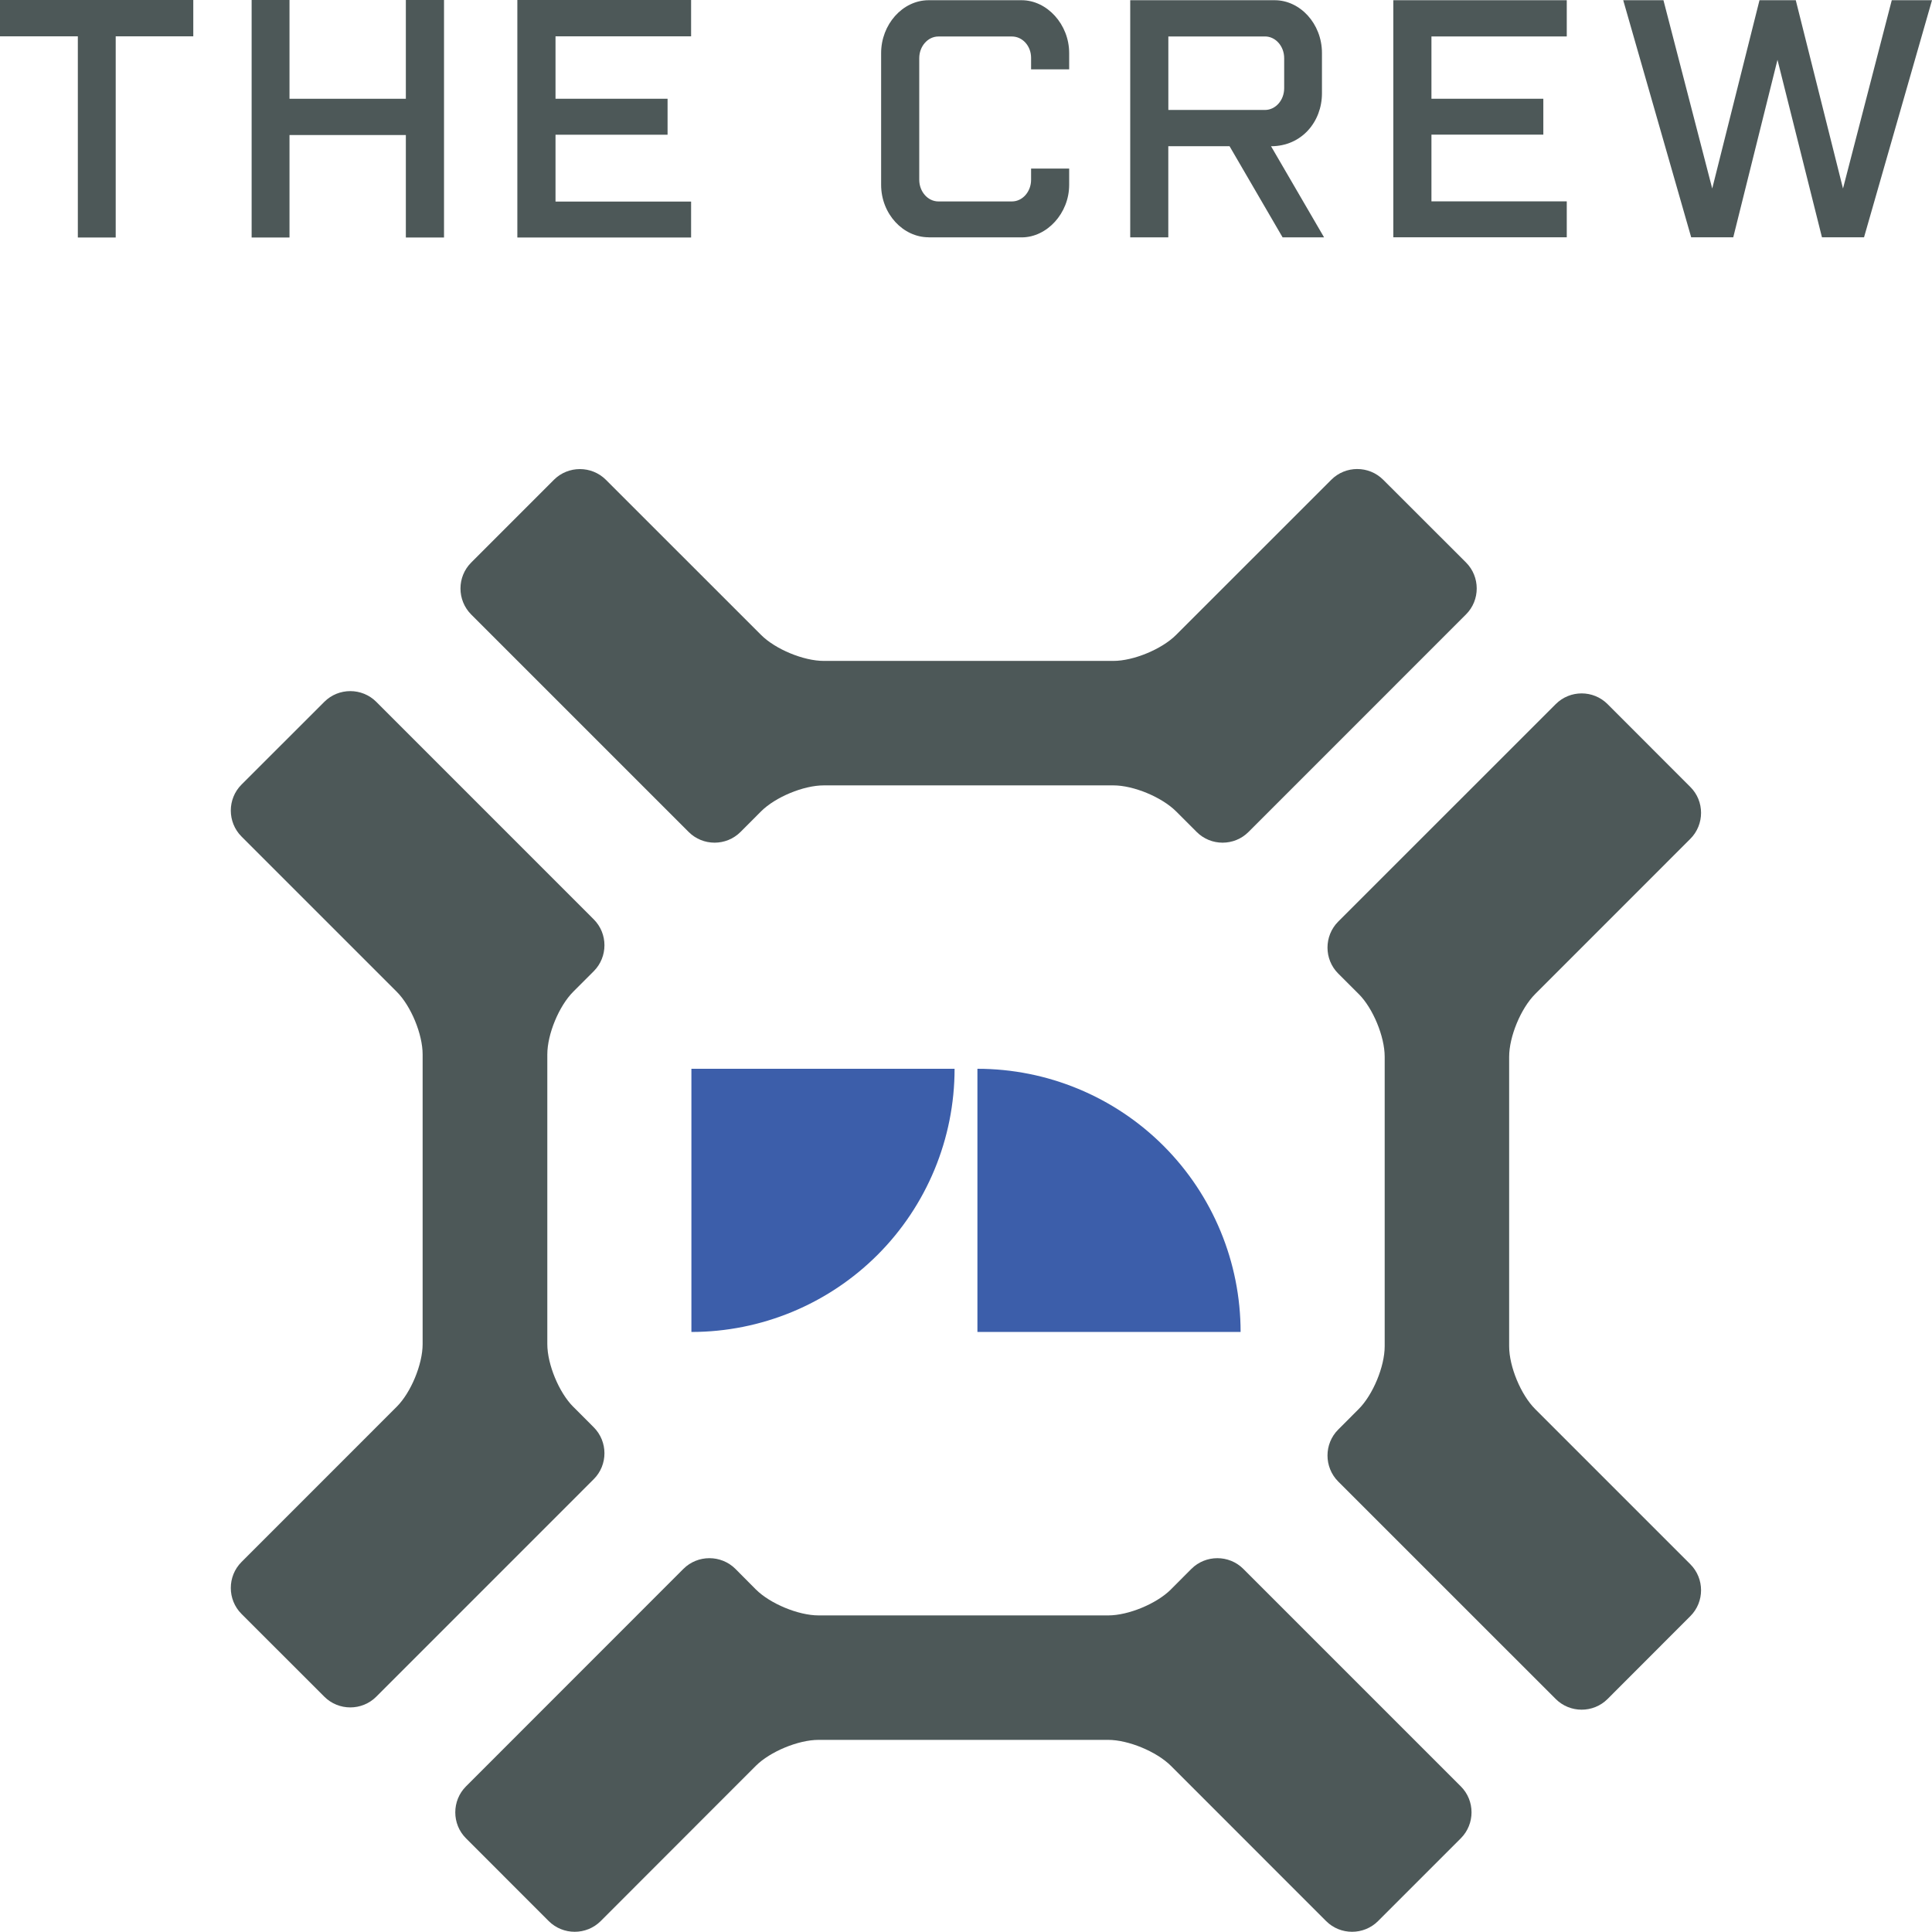
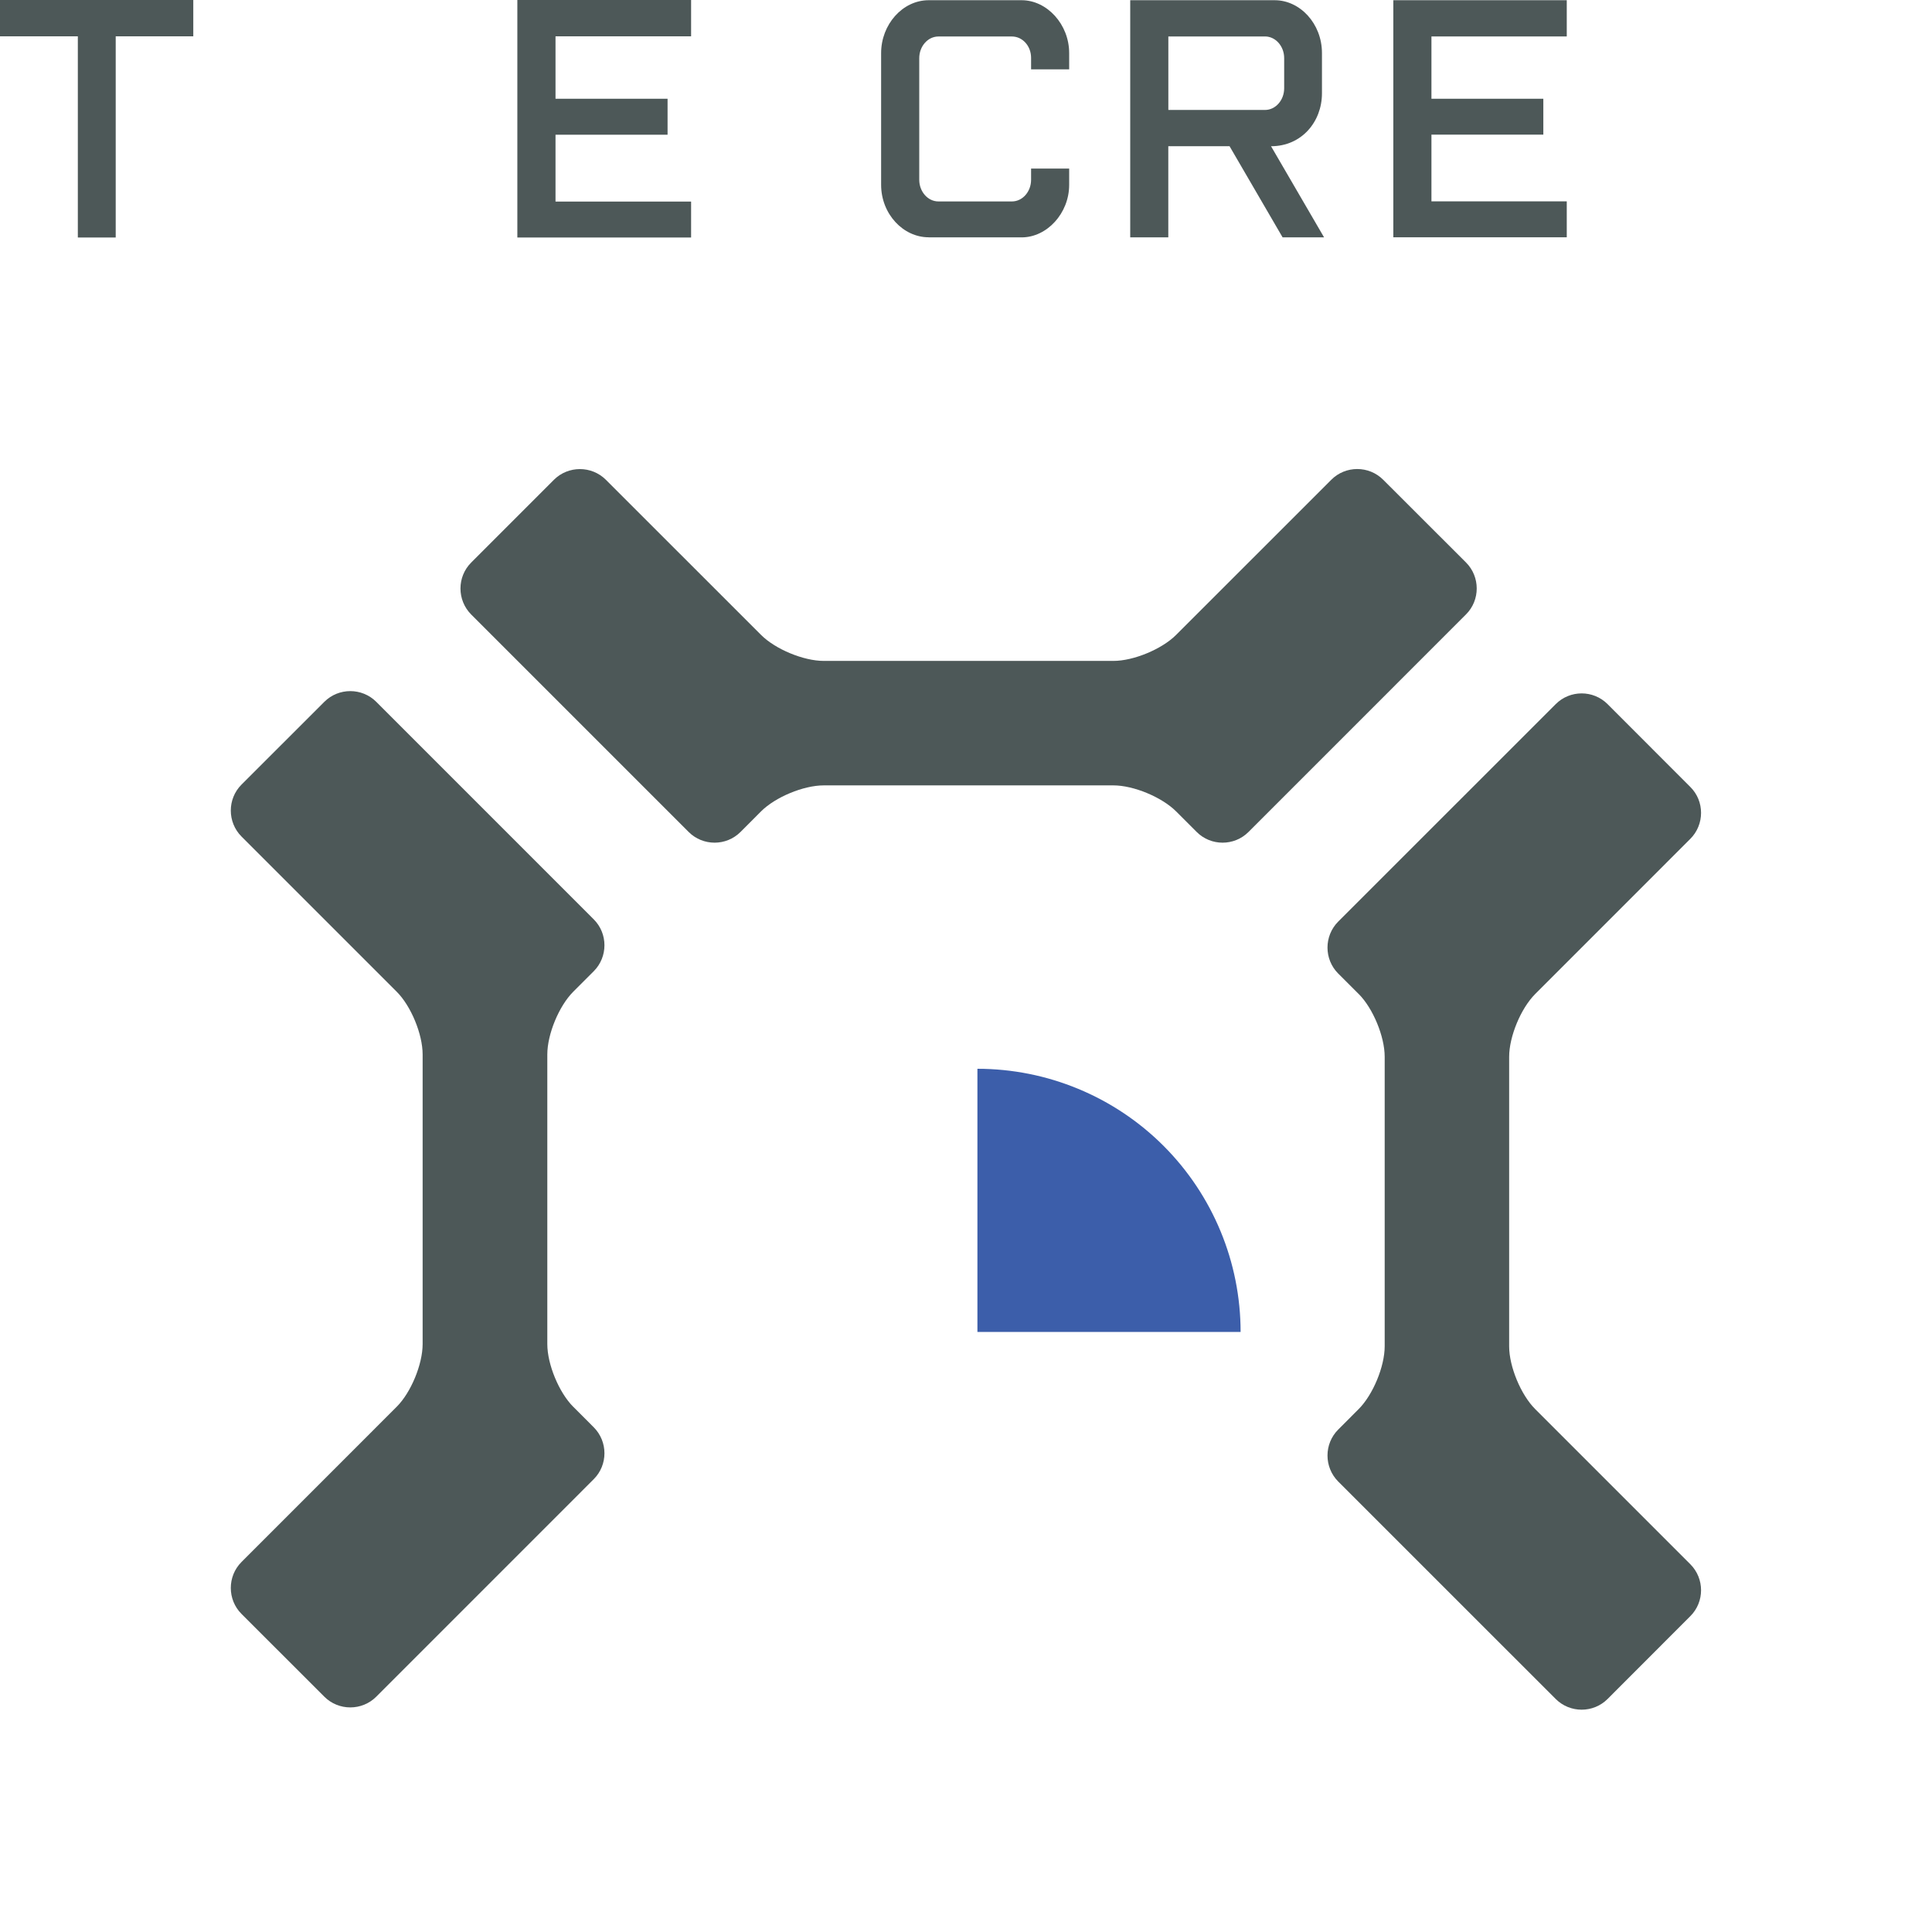
<svg xmlns="http://www.w3.org/2000/svg" id="uuid-e2224f5b-4e98-47f7-9ffe-84e2f3671246" viewBox="0 0 450 450">
  <defs>
    <style>.uuid-ec6051f2-64dc-419a-8431-f97abda883ff{fill:#3c5eaa;}.uuid-ea50df98-6548-4501-866a-0b615d3a87f7{fill:#4d5858;}</style>
  </defs>
  <g>
    <g>
-       <path class="uuid-ec6051f2-64dc-419a-8431-f97abda883ff" d="M161.04,248.94v61.3c16.25,0,31.85-6.46,43.35-17.95,11.49-11.49,17.95-27.09,17.95-43.35h-61.3Z" />
      <path class="uuid-ec6051f2-64dc-419a-8431-f97abda883ff" d="M227.66,310.24h61.3c0-16.25-6.46-31.85-17.95-43.35-11.49-11.49-27.09-17.95-43.35-17.95v61.3Z" />
    </g>
    <g>
      <path class="uuid-ea50df98-6548-4501-866a-0b615d3a87f7" d="M133.52,327.67c-3.32-3.32-6.04-9.89-6.04-14.6v-67.48c0-4.71,2.72-11.28,6.04-14.6l4.77-4.77c3.33-3.34,3.33-8.77,0-12.09l-50.65-50.66c-3.33-3.33-8.77-3.33-12.1,0l-19.29,19.28c-3.32,3.32-3.32,8.76,0,12.09l36.15,36.15c3.33,3.32,6.04,9.89,6.04,14.6v67.48c0,4.7-2.72,11.28-6.04,14.59l-36.15,36.16c-3.32,3.32-3.32,8.77,0,12.09l19.29,19.28c3.33,3.33,8.77,3.33,12.1,0l50.65-50.66c3.33-3.32,3.33-8.75,0-12.09l-4.77-4.78Z" />
-       <path class="uuid-ea50df98-6548-4501-866a-0b615d3a87f7" d="M272.73,370.21c-3.33,3.32-9.89,6.05-14.6,6.05h-67.47c-4.71,0-11.28-2.73-14.61-6.05l-4.76-4.79c-3.34-3.32-8.78-3.32-12.11,0l-50.64,50.66c-3.33,3.32-3.33,8.79,0,12.1l19.27,19.28c3.33,3.32,8.77,3.32,12.1,0l36.14-36.17c3.33-3.32,9.9-6.04,14.6-6.04h67.47c4.7,0,11.27,2.73,14.6,6.04l36.16,36.17c3.32,3.32,8.76,3.32,12.09,0l19.28-19.28c3.33-3.34,3.33-8.78,0-12.1l-50.66-50.66c-3.32-3.32-8.76-3.32-12.09,0l-4.78,4.79Z" />
      <path class="uuid-ea50df98-6548-4501-866a-0b615d3a87f7" d="M316.47,231.52c3.33,3.33,6.05,9.91,6.05,14.61v67.45c0,4.71-2.73,11.28-6.05,14.61l-4.78,4.79c-3.32,3.32-3.32,8.75,0,12.09l50.66,50.65c3.33,3.33,8.76,3.33,12.09,0l19.27-19.29c3.33-3.32,3.33-8.75,0-12.09l-36.14-36.14c-3.33-3.33-6.06-9.9-6.06-14.61v-67.45c0-4.7,2.73-11.28,6.06-14.61l36.14-36.15c3.33-3.33,3.33-8.78,0-12.08l-19.27-19.29c-3.33-3.34-8.76-3.34-12.09,0l-50.66,50.65c-3.32,3.34-3.32,8.77,0,12.09l4.78,4.78Z" />
      <path class="uuid-ea50df98-6548-4501-866a-0b615d3a87f7" d="M177.27,188.98c3.32-3.32,9.88-6.05,14.6-6.05h67.46c4.7,0,11.27,2.73,14.6,6.05l4.79,4.79c3.32,3.34,8.77,3.34,12.09,0l50.65-50.66c3.33-3.32,3.33-8.77,0-12.1l-19.28-19.26c-3.33-3.34-8.78-3.34-12.1,0l-36.15,36.14c-3.33,3.32-9.9,6.05-14.6,6.05h-67.46c-4.72,0-11.28-2.73-14.6-6.05l-36.15-36.14c-3.33-3.32-8.77-3.32-12.1,0l-19.27,19.28c-3.33,3.32-3.33,8.76,0,12.1l50.64,50.64c3.33,3.34,8.77,3.34,12.1,0l4.78-4.79Z" />
    </g>
  </g>
  <g>
    <g>
      <path class="uuid-ea50df98-6548-4501-866a-0b615d3a87f7" d="M45.02,8.46H26.95V55.32h-8.82V8.46H0V0H45.02V8.46Z" />
-       <path class="uuid-ea50df98-6548-4501-866a-0b615d3a87f7" d="M103.42,0V55.32h-8.89V31.45h-27.1v23.87h-8.82V0h8.82V23h27.1V0h8.89Z" />
      <path class="uuid-ea50df98-6548-4501-866a-0b615d3a87f7" d="M160.97,55.32h-40.47V0h40.47V8.46h-31.58v14.54h26.1v8.38h-26.1v15.57h31.58v8.38Z" />
    </g>
    <g>
      <path class="uuid-ea50df98-6548-4501-866a-0b615d3a87f7" d="M216.31,55.27c-5.96,0-11.08-5.44-11.08-12.23V12.36c0-6.63,4.97-12.31,11.08-12.31h21.65c5.89,0,11.07,5.6,11.07,12.31v3.79h-8.87v-2.68c0-2.76-1.99-4.97-4.47-4.97h-17.11c-2.48,0-4.47,2.29-4.47,5.05v28.32c0,2.76,1.99,5.05,4.47,5.05h17.11c2.49,0,4.47-2.29,4.47-5.05v-2.6h8.87v3.79c0,6.63-5.18,12.23-11.07,12.23h-21.65Z" />
      <path class="uuid-ea50df98-6548-4501-866a-0b615d3a87f7" d="M307.91,12.36v9.39c0,6.55-4.69,12.31-11.86,12.31l12.35,21.22h-9.66l-12.35-21.22h-14.27v21.22h-8.87V.05h33.65c5.89,0,11.01,5.44,11.01,12.31Zm-8.8,1.18c0-2.76-1.99-5.05-4.47-5.05h-22.51V25.61h22.51c2.48,0,4.47-2.29,4.47-5.05v-7.02Z" />
      <path class="uuid-ea50df98-6548-4501-866a-0b615d3a87f7" d="M364.93,55.27h-40.4V.05h40.4V8.49h-31.52v14.51h26.06v8.36h-26.06v15.54h31.52v8.36Z" />
-       <path class="uuid-ea50df98-6548-4501-866a-0b615d3a87f7" d="M450,.05l-15.83,55.22h-9.8l-10.36-41.34-10.3,41.34h-9.8L378.08,.05h9.37l11.36,43.86L409.82,.05h8.45l11,43.86L440.63,.05h9.37Z" />
    </g>
  </g>
</svg>